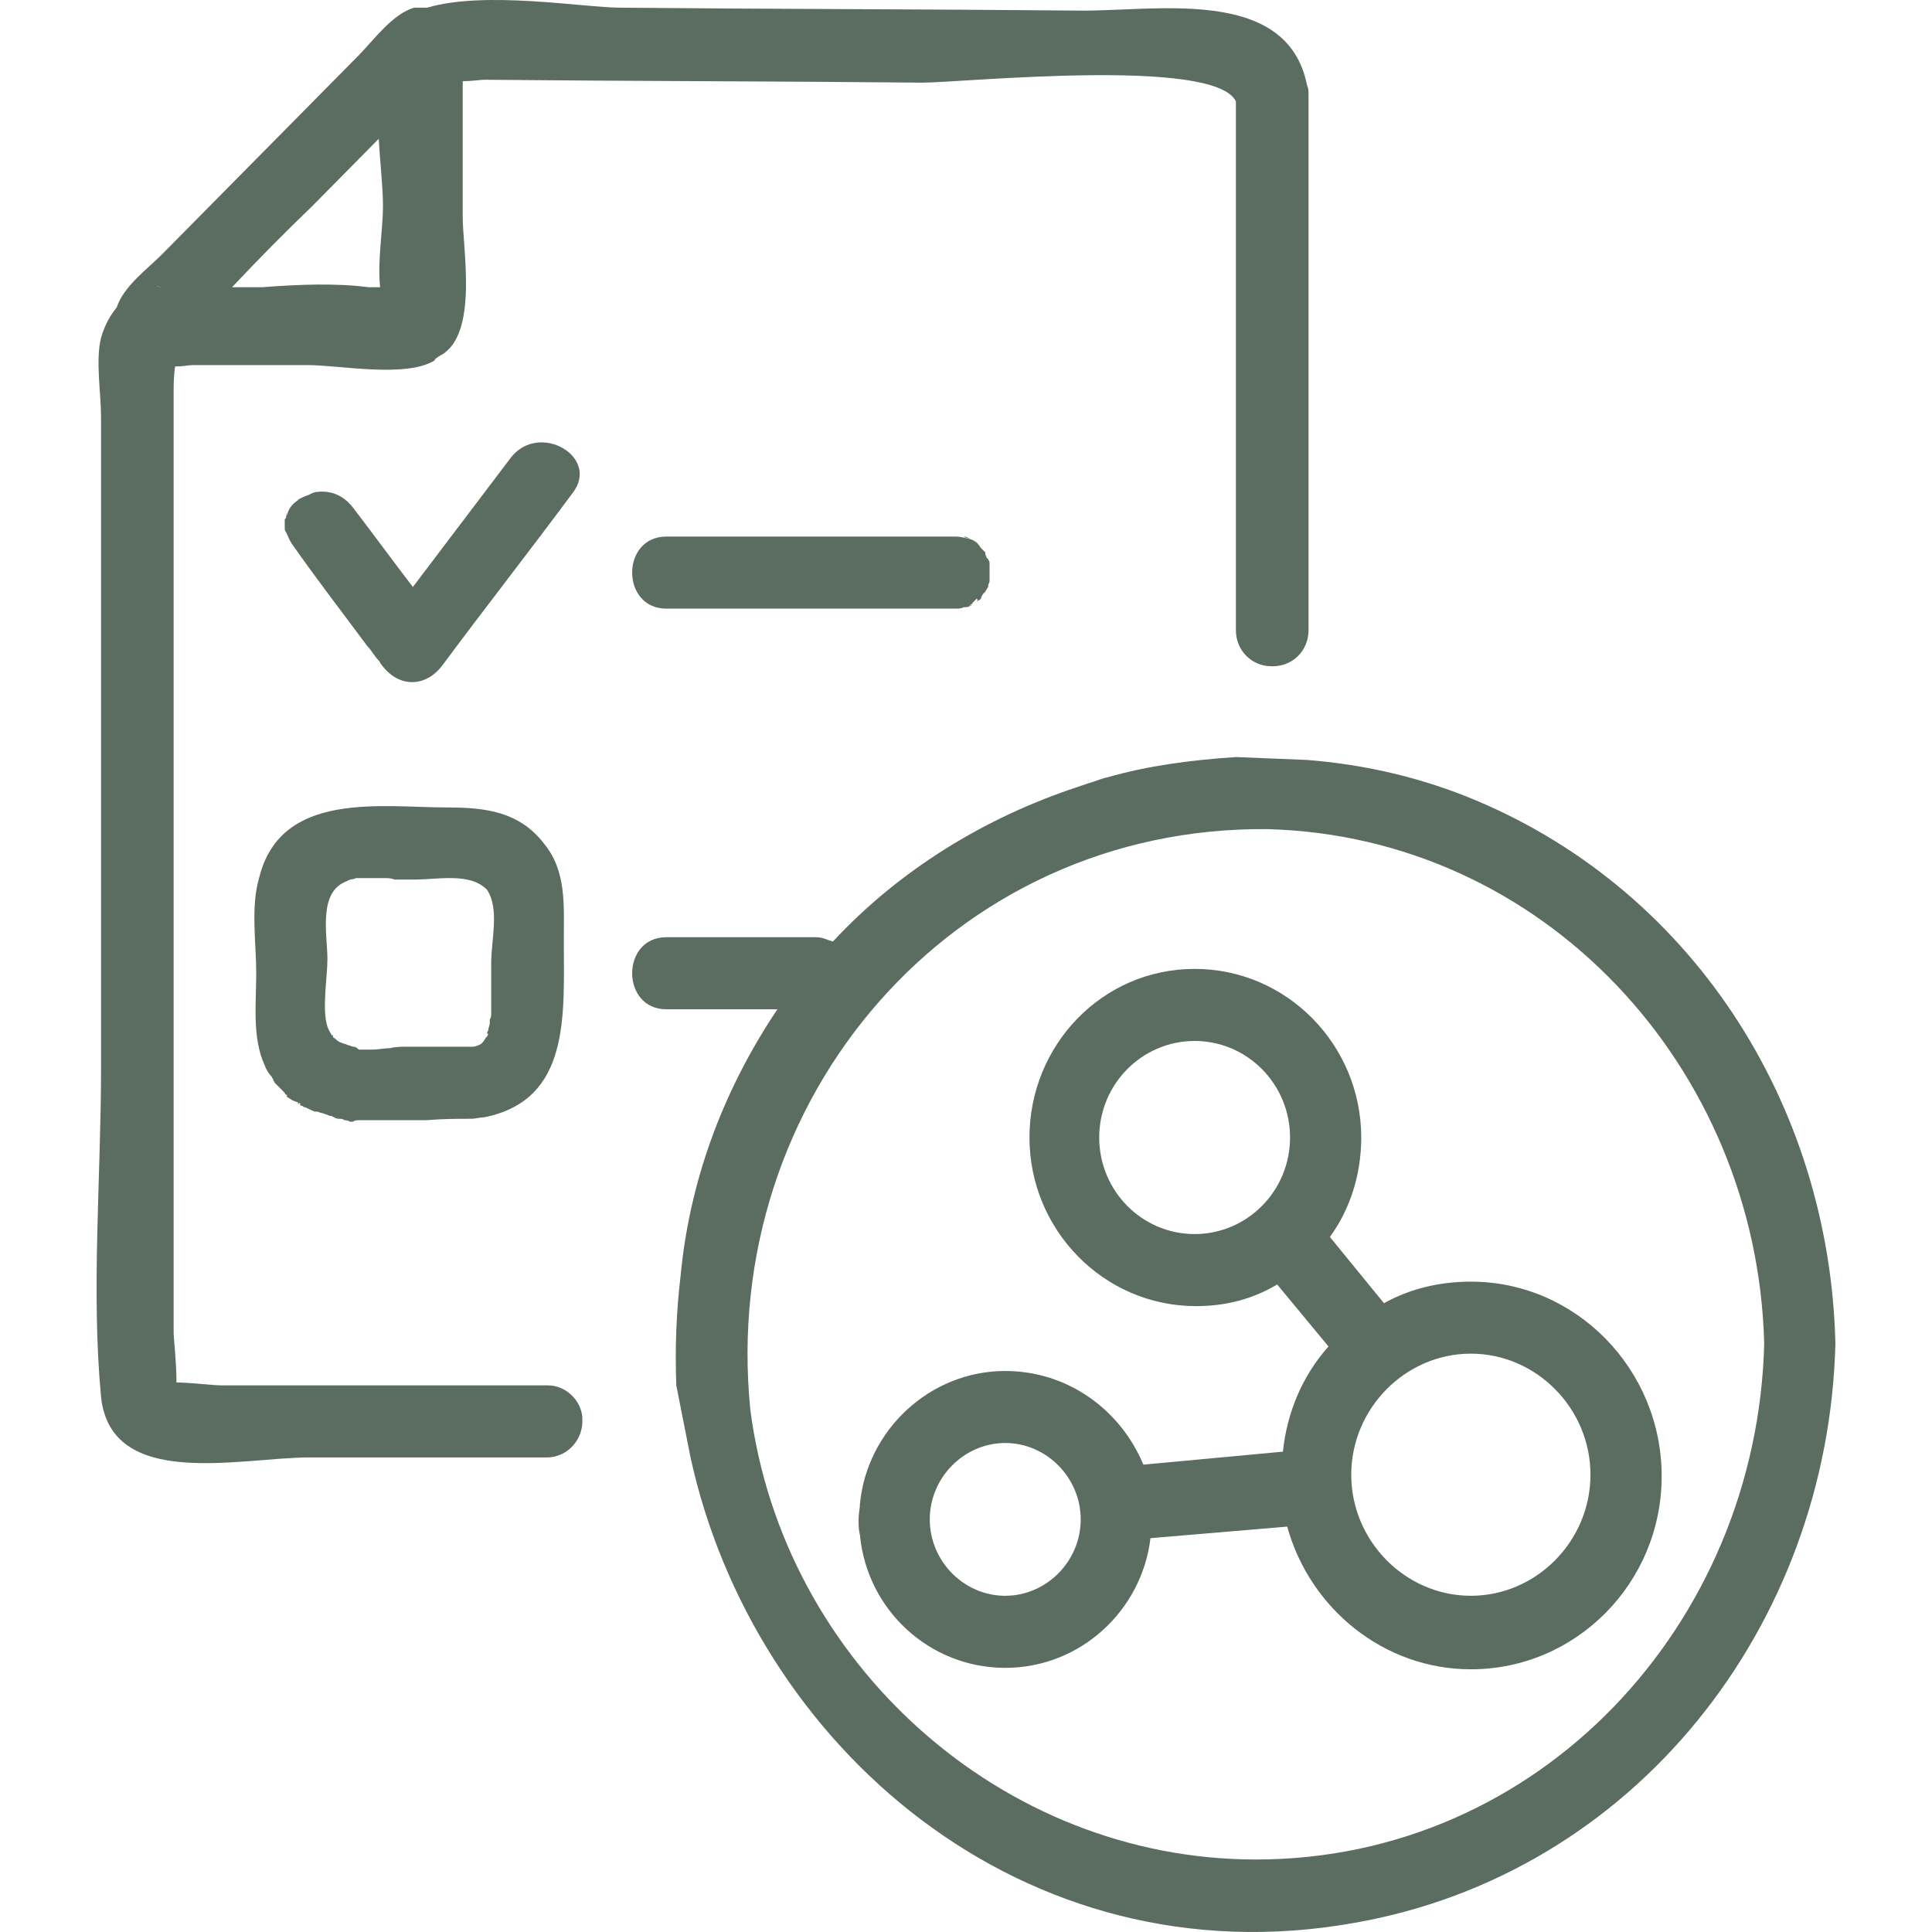
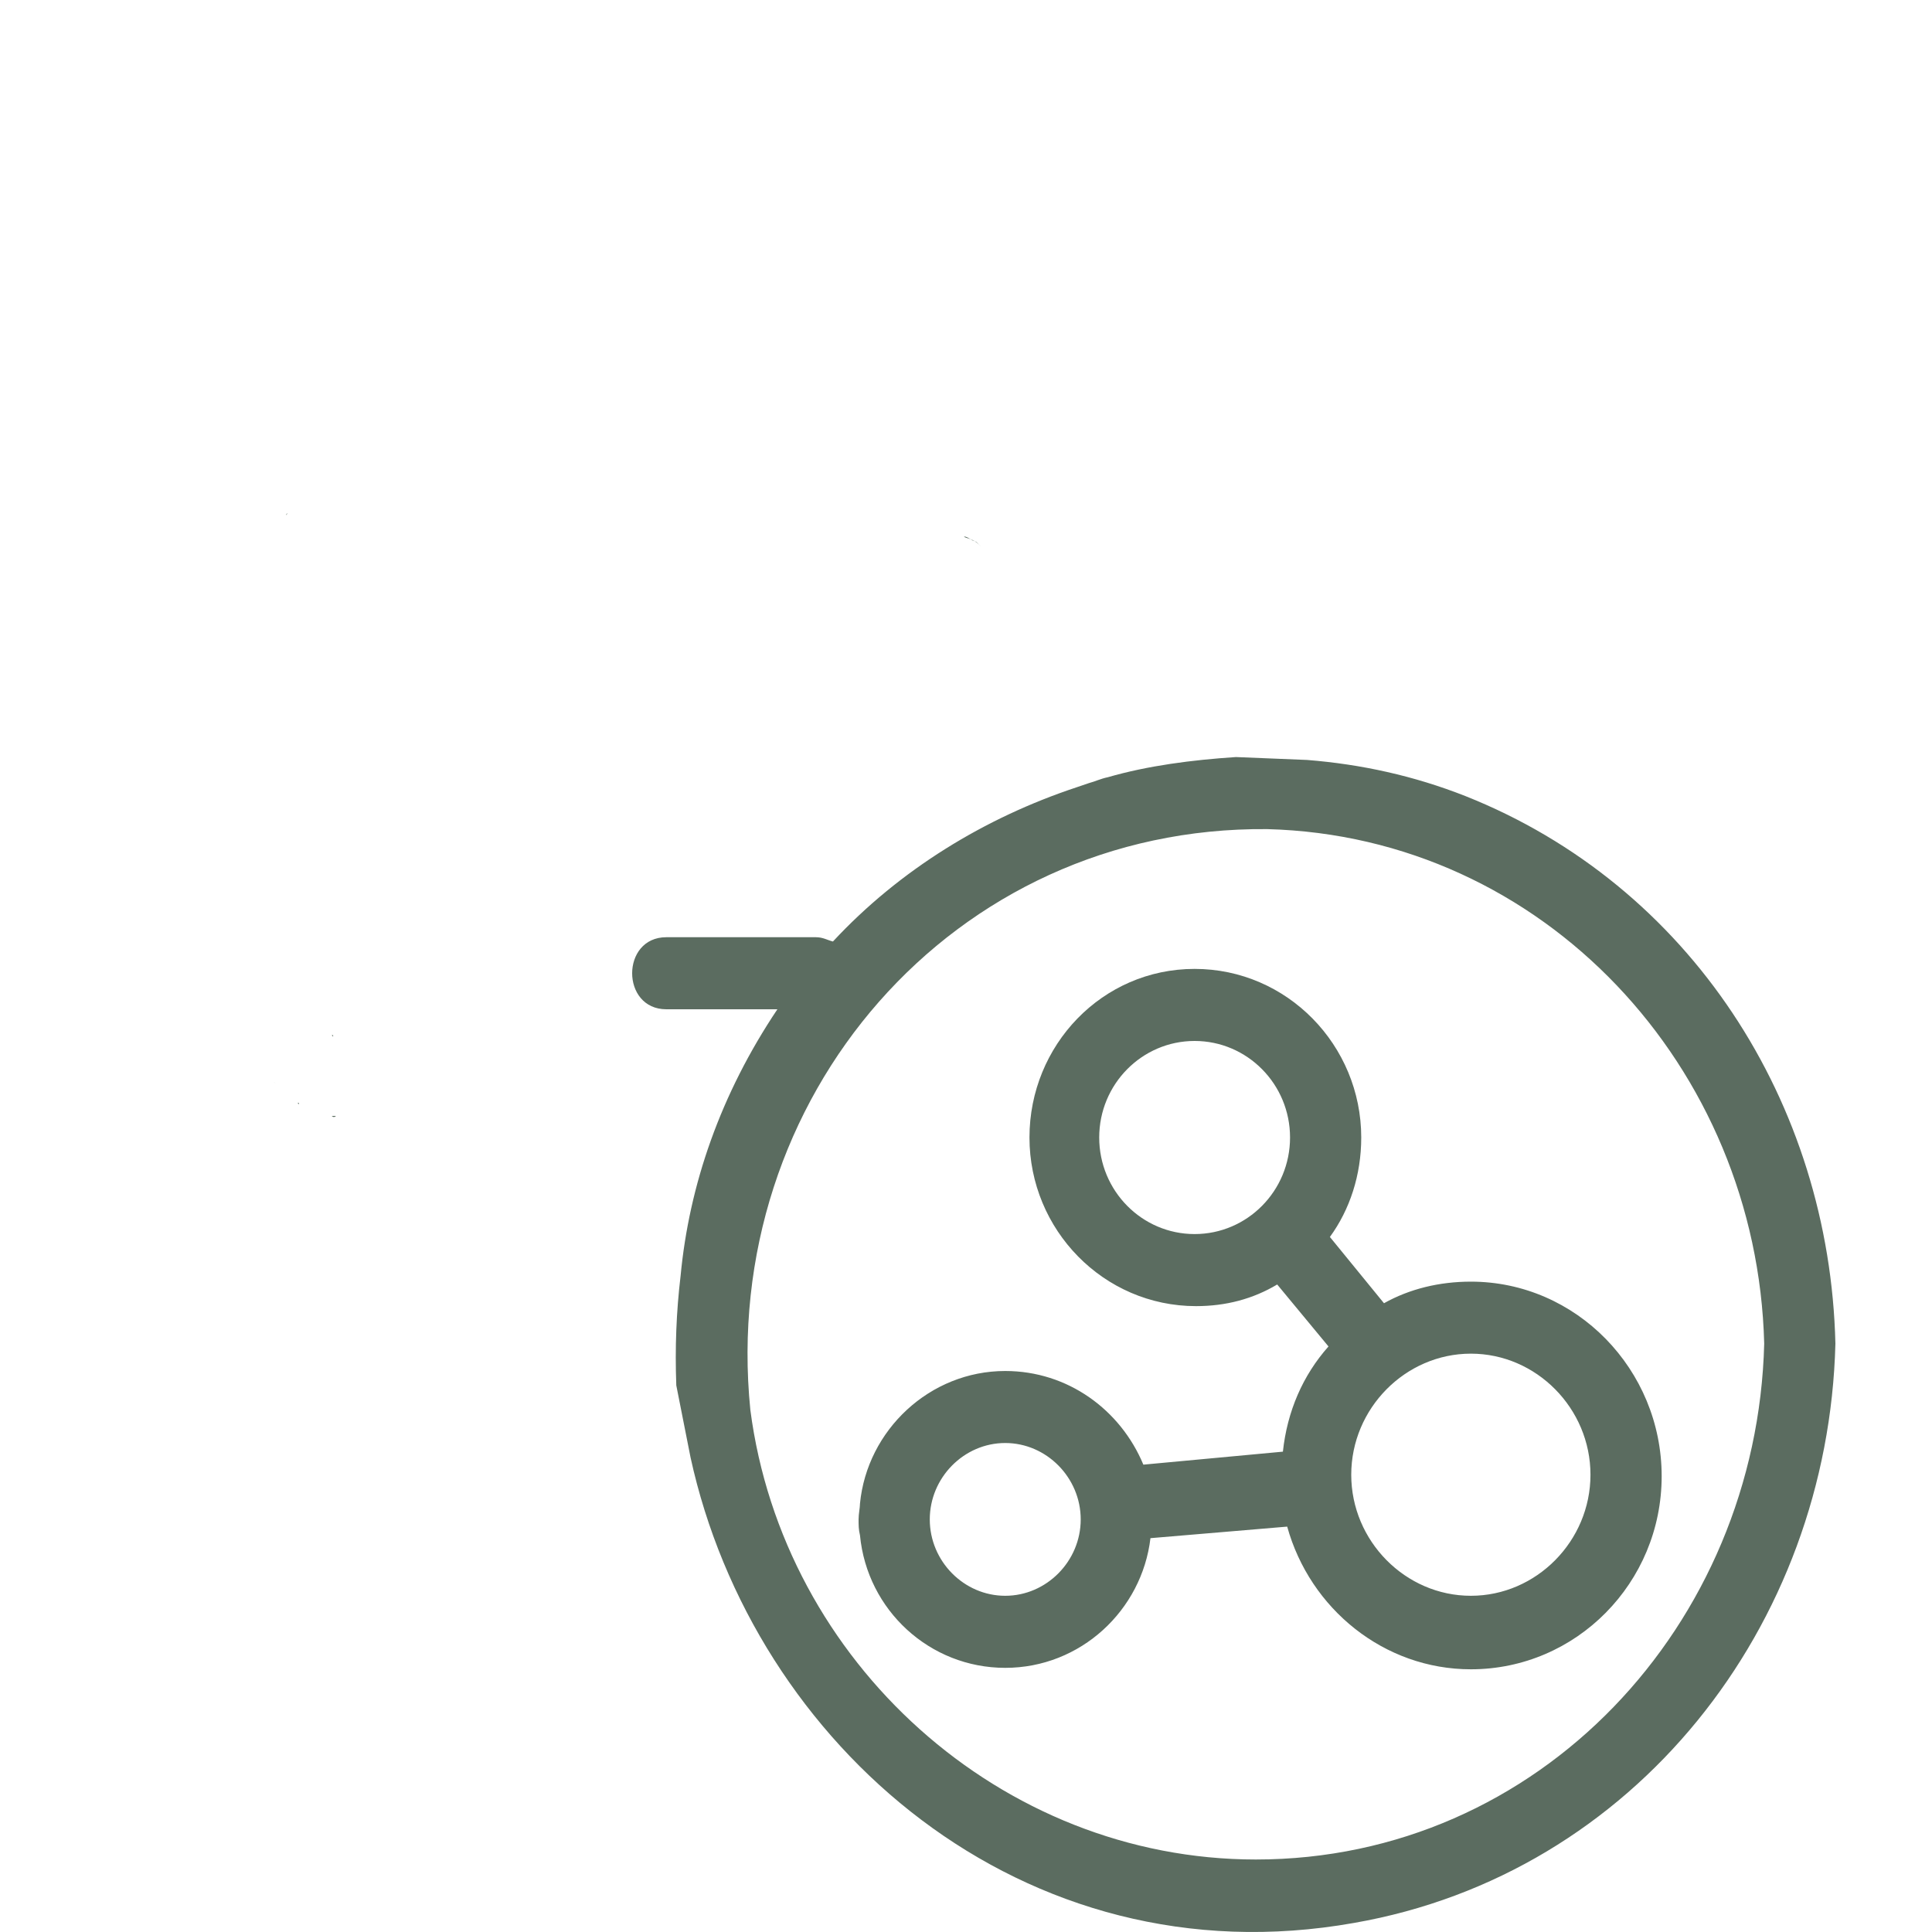
<svg xmlns="http://www.w3.org/2000/svg" width="40" height="40" viewBox="0 0 40 40" fill="none">
-   <path d="M5.659 22.387L5.688 22.417C5.688 22.417 5.688 22.417 5.718 22.447C5.718 22.417 5.688 22.417 5.659 22.387Z" fill="#5B6C60" />
+   <path d="M5.659 22.387L5.688 22.417C5.688 22.417 5.688 22.417 5.718 22.447Z" fill="#5B6C60" />
  <path d="M20.311 11.318C20.282 11.288 20.252 11.258 20.223 11.229C20.193 11.199 20.134 11.199 20.105 11.169C20.193 11.199 20.252 11.258 20.311 11.318Z" fill="#5B6C60" />
-   <path d="M20.016 12.571C20.046 12.571 20.075 12.541 20.105 12.541L20.134 12.511C20.105 12.541 20.046 12.541 20.016 12.571Z" fill="#5B6C60" />
  <path d="M6.897 21.462V21.433H6.868L6.897 21.462Z" fill="#5B6C60" />
  <path d="M6.868 23.104C6.897 23.104 6.897 23.104 6.927 23.104H6.956C6.927 23.133 6.897 23.133 6.868 23.104Z" fill="#5B6C60" />
  <path d="M6.16 22.835H6.189V22.864L6.16 22.835Z" fill="#5B6C60" />
  <path d="M5.954 10.632C5.924 10.632 5.924 10.632 5.954 10.632C5.924 10.661 5.924 10.661 5.924 10.691C5.924 10.661 5.924 10.632 5.954 10.632Z" fill="#5B6C60" />
  <path d="M19.957 11.109C20.016 11.109 20.046 11.139 20.105 11.169C20.046 11.139 19.987 11.139 19.957 11.109Z" fill="#5B6C60" />
-   <path d="M2.092 28.922C2.298 30.861 4.981 30.175 6.396 30.175H11.319C11.762 30.175 12.086 29.787 12.056 29.369V29.339C12.027 28.981 11.703 28.683 11.349 28.683H4.598C4.391 28.683 3.949 28.623 3.654 28.623C3.654 28.206 3.595 27.698 3.595 27.609V8.066C3.595 8.006 3.595 7.797 3.625 7.588C3.772 7.588 3.92 7.559 3.979 7.559H6.367C7.045 7.559 8.371 7.827 8.99 7.469C9.02 7.409 9.049 7.409 9.079 7.38C9.108 7.38 9.108 7.35 9.138 7.35C9.904 6.902 9.58 5.172 9.58 4.485V1.681C9.757 1.681 9.963 1.651 10.022 1.651C13.059 1.681 16.095 1.681 19.102 1.711C19.928 1.711 25.146 1.174 25.588 2.099V13.049C25.588 13.466 25.913 13.794 26.325 13.794C26.325 13.794 26.325 13.794 26.355 13.794C26.768 13.794 27.092 13.466 27.092 13.049V1.979C27.092 1.89 27.092 1.83 27.062 1.77C26.65 -0.318 23.878 0.249 22.287 0.219C19.132 0.189 16.007 0.189 12.852 0.159C12.086 0.159 10.052 -0.199 8.843 0.159C8.755 0.159 8.666 0.159 8.578 0.159C8.135 0.278 7.723 0.845 7.428 1.144C6.75 1.83 6.072 2.516 5.394 3.202C4.716 3.889 4.037 4.575 3.359 5.261C3.065 5.56 2.563 5.918 2.416 6.365C2.298 6.514 2.18 6.693 2.092 6.992C1.974 7.469 2.092 8.126 2.092 8.633V22.119C2.092 24.357 1.885 26.714 2.092 28.922ZM6.455 4.277C6.927 3.799 7.369 3.352 7.841 2.874C7.87 3.381 7.929 3.859 7.929 4.277C7.929 4.754 7.811 5.41 7.87 5.947C7.87 5.947 7.87 5.947 7.841 5.947H7.634C6.956 5.858 6.19 5.888 5.423 5.947H4.804C5.335 5.381 5.895 4.814 6.455 4.277ZM3.389 5.947C3.271 5.947 3.241 5.918 3.241 5.918C3.241 5.918 3.3 5.947 3.389 5.947Z" fill="#5B6C60" />
-   <path d="M20.4 12.243C20.429 12.213 20.429 12.183 20.459 12.153V12.124C20.459 12.094 20.488 12.064 20.488 12.034V12.004C20.488 11.945 20.488 11.915 20.488 11.855C20.488 11.795 20.488 11.766 20.488 11.706V11.676C20.488 11.646 20.488 11.616 20.459 11.586C20.459 11.586 20.459 11.557 20.429 11.557C20.429 11.527 20.4 11.497 20.4 11.467C20.4 11.467 20.4 11.467 20.4 11.437C20.37 11.408 20.341 11.378 20.311 11.348C20.252 11.258 20.193 11.199 20.105 11.169C19.987 11.139 19.898 11.109 19.78 11.109C17.776 11.109 15.8 11.109 13.796 11.109C12.852 11.109 12.852 12.601 13.796 12.601C15.8 12.601 17.776 12.601 19.78 12.601C19.84 12.601 19.898 12.601 19.957 12.571H19.987C20.046 12.571 20.075 12.541 20.105 12.511C20.105 12.511 20.134 12.511 20.134 12.482C20.164 12.452 20.193 12.422 20.223 12.392C20.252 12.422 20.223 12.452 20.223 12.482C20.223 12.452 20.252 12.422 20.282 12.422C20.282 12.422 20.282 12.422 20.311 12.392C20.311 12.362 20.341 12.303 20.4 12.243C20.4 12.273 20.37 12.273 20.4 12.243Z" fill="#5B6C60" />
-   <path d="M10.582 9.468C9.904 10.363 9.226 11.258 8.548 12.153C8.135 11.616 7.723 11.05 7.31 10.512C7.104 10.244 6.838 10.154 6.573 10.184C6.514 10.184 6.455 10.214 6.396 10.244C6.308 10.274 6.249 10.304 6.19 10.333L6.16 10.363C6.072 10.423 5.983 10.512 5.954 10.632C5.954 10.662 5.924 10.662 5.924 10.691C5.924 10.721 5.924 10.721 5.895 10.751C5.895 10.781 5.895 10.781 5.895 10.811C5.895 10.841 5.895 10.87 5.895 10.87C5.895 10.9 5.895 10.9 5.895 10.93C5.895 10.96 5.895 10.99 5.924 11.02C5.954 11.079 5.983 11.169 6.042 11.258C6.543 11.974 7.074 12.661 7.605 13.377C7.693 13.466 7.752 13.586 7.841 13.675C7.87 13.705 7.87 13.735 7.9 13.765C8.253 14.242 8.813 14.242 9.167 13.765C10.052 12.571 10.966 11.408 11.85 10.214C12.44 9.468 11.172 8.722 10.582 9.468Z" fill="#5B6C60" />
  <path d="M30.335 16.48C29.273 16.062 28.183 15.823 27.062 15.734L25.588 15.674C24.674 15.734 23.761 15.853 22.935 16.092C22.788 16.122 22.67 16.181 22.552 16.211C22.463 16.241 22.375 16.271 22.287 16.301C20.4 16.927 18.631 18.001 17.245 19.493C17.127 19.463 17.039 19.404 16.891 19.404H13.796C12.852 19.404 12.852 20.896 13.796 20.896H16.095C14.916 22.656 14.268 24.536 14.091 26.415C14.002 27.161 13.973 27.907 14.002 28.683L14.297 30.175C15.594 36.112 21.166 41.035 28.035 39.812C33.843 38.798 37.853 33.666 38 27.818C37.882 22.835 34.993 18.33 30.335 16.48ZM26.001 38.499C20.724 38.499 16.213 34.412 15.535 29.19C14.887 22.745 19.722 17.106 26.237 17.166C31.956 17.315 36.379 22.089 36.526 27.818C36.379 33.636 31.868 38.499 26.001 38.499Z" fill="#5B6C60" />
  <path d="M30.453 26.535C29.804 26.535 29.185 26.684 28.654 26.982L27.534 25.61C27.947 25.043 28.183 24.327 28.183 23.551C28.183 21.642 26.65 20.06 24.733 20.06C22.817 20.06 21.314 21.642 21.314 23.551C21.314 25.461 22.847 27.042 24.763 27.042C25.382 27.042 25.942 26.893 26.443 26.594L27.505 27.877C26.974 28.474 26.65 29.22 26.561 30.055L23.672 30.324C23.2 29.19 22.11 28.385 20.812 28.385C19.25 28.385 17.953 29.608 17.805 31.13C17.805 31.219 17.776 31.338 17.776 31.458C17.776 31.577 17.776 31.667 17.805 31.786C17.953 33.337 19.25 34.531 20.812 34.531C22.375 34.531 23.643 33.337 23.819 31.846L26.65 31.607C27.121 33.308 28.654 34.561 30.453 34.561C32.634 34.561 34.403 32.77 34.403 30.563C34.403 28.355 32.634 26.535 30.453 26.535ZM24.733 25.55C23.643 25.55 22.758 24.655 22.758 23.551C22.758 22.447 23.643 21.552 24.733 21.552C25.824 21.552 26.709 22.447 26.709 23.551C26.709 24.655 25.824 25.55 24.733 25.55ZM20.812 33.039C19.957 33.039 19.25 32.323 19.25 31.458C19.25 30.593 19.957 29.876 20.812 29.876C21.667 29.876 22.375 30.593 22.375 31.458C22.375 32.323 21.667 33.039 20.812 33.039ZM30.453 33.039C29.097 33.039 27.976 31.905 27.976 30.533C27.976 29.16 29.097 28.026 30.453 28.026C31.809 28.026 32.929 29.16 32.929 30.533C32.929 31.905 31.809 33.039 30.453 33.039Z" fill="#5B6C60" />
-   <path d="M7.428 23.193C7.487 23.193 7.546 23.193 7.634 23.193H7.664H7.693C7.782 23.193 7.87 23.193 7.988 23.193C8.018 23.193 8.018 23.193 8.047 23.193C8.047 23.193 8.047 23.193 8.076 23.193H8.106C8.165 23.193 8.224 23.193 8.283 23.193C8.312 23.193 8.371 23.193 8.401 23.193C8.43 23.193 8.489 23.193 8.519 23.193H8.489C8.519 23.193 8.548 23.193 8.578 23.193C8.637 23.193 8.666 23.193 8.725 23.193C8.755 23.193 8.784 23.193 8.814 23.193C9.167 23.163 9.492 23.163 9.757 23.163C9.845 23.163 9.934 23.133 10.022 23.133C11.821 22.775 11.673 21.015 11.673 19.463C11.673 18.747 11.732 18.031 11.261 17.464C10.759 16.808 10.052 16.718 9.285 16.718C7.9 16.718 5.806 16.36 5.364 18.18C5.187 18.777 5.305 19.523 5.305 20.15C5.305 20.776 5.217 21.492 5.482 22.059C5.512 22.149 5.571 22.238 5.63 22.298C5.63 22.328 5.659 22.328 5.659 22.358C5.659 22.387 5.688 22.387 5.688 22.417L5.659 22.387C5.688 22.417 5.688 22.417 5.718 22.447C5.718 22.447 5.718 22.447 5.688 22.417C5.718 22.447 5.747 22.477 5.777 22.507C5.806 22.537 5.836 22.566 5.865 22.596C5.895 22.626 5.895 22.626 5.924 22.656L5.895 22.626C5.895 22.656 5.924 22.656 5.954 22.686C5.954 22.686 5.954 22.686 5.924 22.686L5.954 22.716C5.983 22.745 6.013 22.745 6.042 22.775C6.101 22.805 6.131 22.805 6.19 22.835C6.19 22.835 6.219 22.835 6.219 22.865C6.219 22.865 6.219 22.865 6.19 22.865C6.219 22.865 6.219 22.895 6.249 22.895C6.278 22.895 6.278 22.924 6.308 22.924C6.337 22.924 6.426 22.984 6.514 23.014H6.543H6.573C6.632 23.044 6.691 23.044 6.75 23.074C6.779 23.074 6.809 23.104 6.838 23.104C6.868 23.104 6.897 23.104 6.927 23.133H6.897C6.927 23.133 6.956 23.163 7.015 23.163C7.045 23.163 7.104 23.163 7.133 23.193C7.163 23.193 7.192 23.193 7.251 23.223H7.222C7.251 23.223 7.28 23.223 7.31 23.223C7.339 23.193 7.398 23.193 7.428 23.193ZM7.31 21.671C7.28 21.671 7.251 21.642 7.222 21.642C7.192 21.642 7.163 21.612 7.133 21.612C7.104 21.612 7.074 21.582 7.045 21.582C6.986 21.552 6.956 21.522 6.927 21.492C6.897 21.492 6.897 21.462 6.868 21.433C6.868 21.433 6.868 21.462 6.897 21.462L6.868 21.433C6.838 21.373 6.809 21.343 6.779 21.254C6.661 20.896 6.779 20.239 6.779 19.851C6.779 19.374 6.573 18.449 7.192 18.24C7.222 18.21 7.28 18.21 7.369 18.18C7.31 18.18 7.251 18.21 7.192 18.21C7.251 18.21 7.31 18.21 7.369 18.18C7.398 18.18 7.398 18.18 7.428 18.18C7.457 18.18 7.457 18.18 7.487 18.18H7.457C7.516 18.18 7.546 18.18 7.605 18.18C7.575 18.18 7.546 18.18 7.516 18.18C7.546 18.18 7.575 18.18 7.634 18.18C7.664 18.18 7.664 18.18 7.693 18.18C7.752 18.18 7.811 18.18 7.87 18.18C7.811 18.18 7.752 18.18 7.723 18.18C7.782 18.18 7.87 18.18 7.929 18.18H7.959C8.018 18.18 8.106 18.18 8.165 18.21C8.224 18.21 8.253 18.21 8.312 18.21C8.342 18.21 8.371 18.21 8.401 18.21C8.46 18.21 8.519 18.21 8.578 18.21C9.079 18.21 9.727 18.061 10.081 18.419C10.347 18.807 10.17 19.463 10.17 19.941C10.17 20 10.17 20.09 10.17 20.209C10.17 20.269 10.17 20.329 10.17 20.388C10.17 20.418 10.17 20.418 10.17 20.448C10.17 20.508 10.17 20.567 10.17 20.627C10.17 20.657 10.17 20.687 10.17 20.716C10.17 20.776 10.17 20.806 10.17 20.866C10.17 20.896 10.17 20.925 10.17 20.955C10.17 21.015 10.17 21.075 10.14 21.104C10.14 21.134 10.14 21.164 10.14 21.194C10.14 21.224 10.111 21.283 10.111 21.313C10.111 21.343 10.081 21.373 10.081 21.403C10.111 21.373 10.111 21.433 10.081 21.462L10.052 21.492C10.022 21.552 9.993 21.582 9.963 21.612C9.904 21.642 9.845 21.671 9.786 21.671C9.315 21.671 8.843 21.671 8.401 21.671C8.312 21.671 8.194 21.671 8.076 21.701C7.959 21.701 7.841 21.731 7.693 21.731C7.634 21.731 7.575 21.731 7.516 21.731H7.487C7.487 21.731 7.487 21.731 7.516 21.731C7.487 21.731 7.487 21.731 7.457 21.731H7.487C7.457 21.731 7.428 21.731 7.428 21.731C7.369 21.671 7.339 21.671 7.31 21.671Z" fill="#5B6C60" />
</svg>